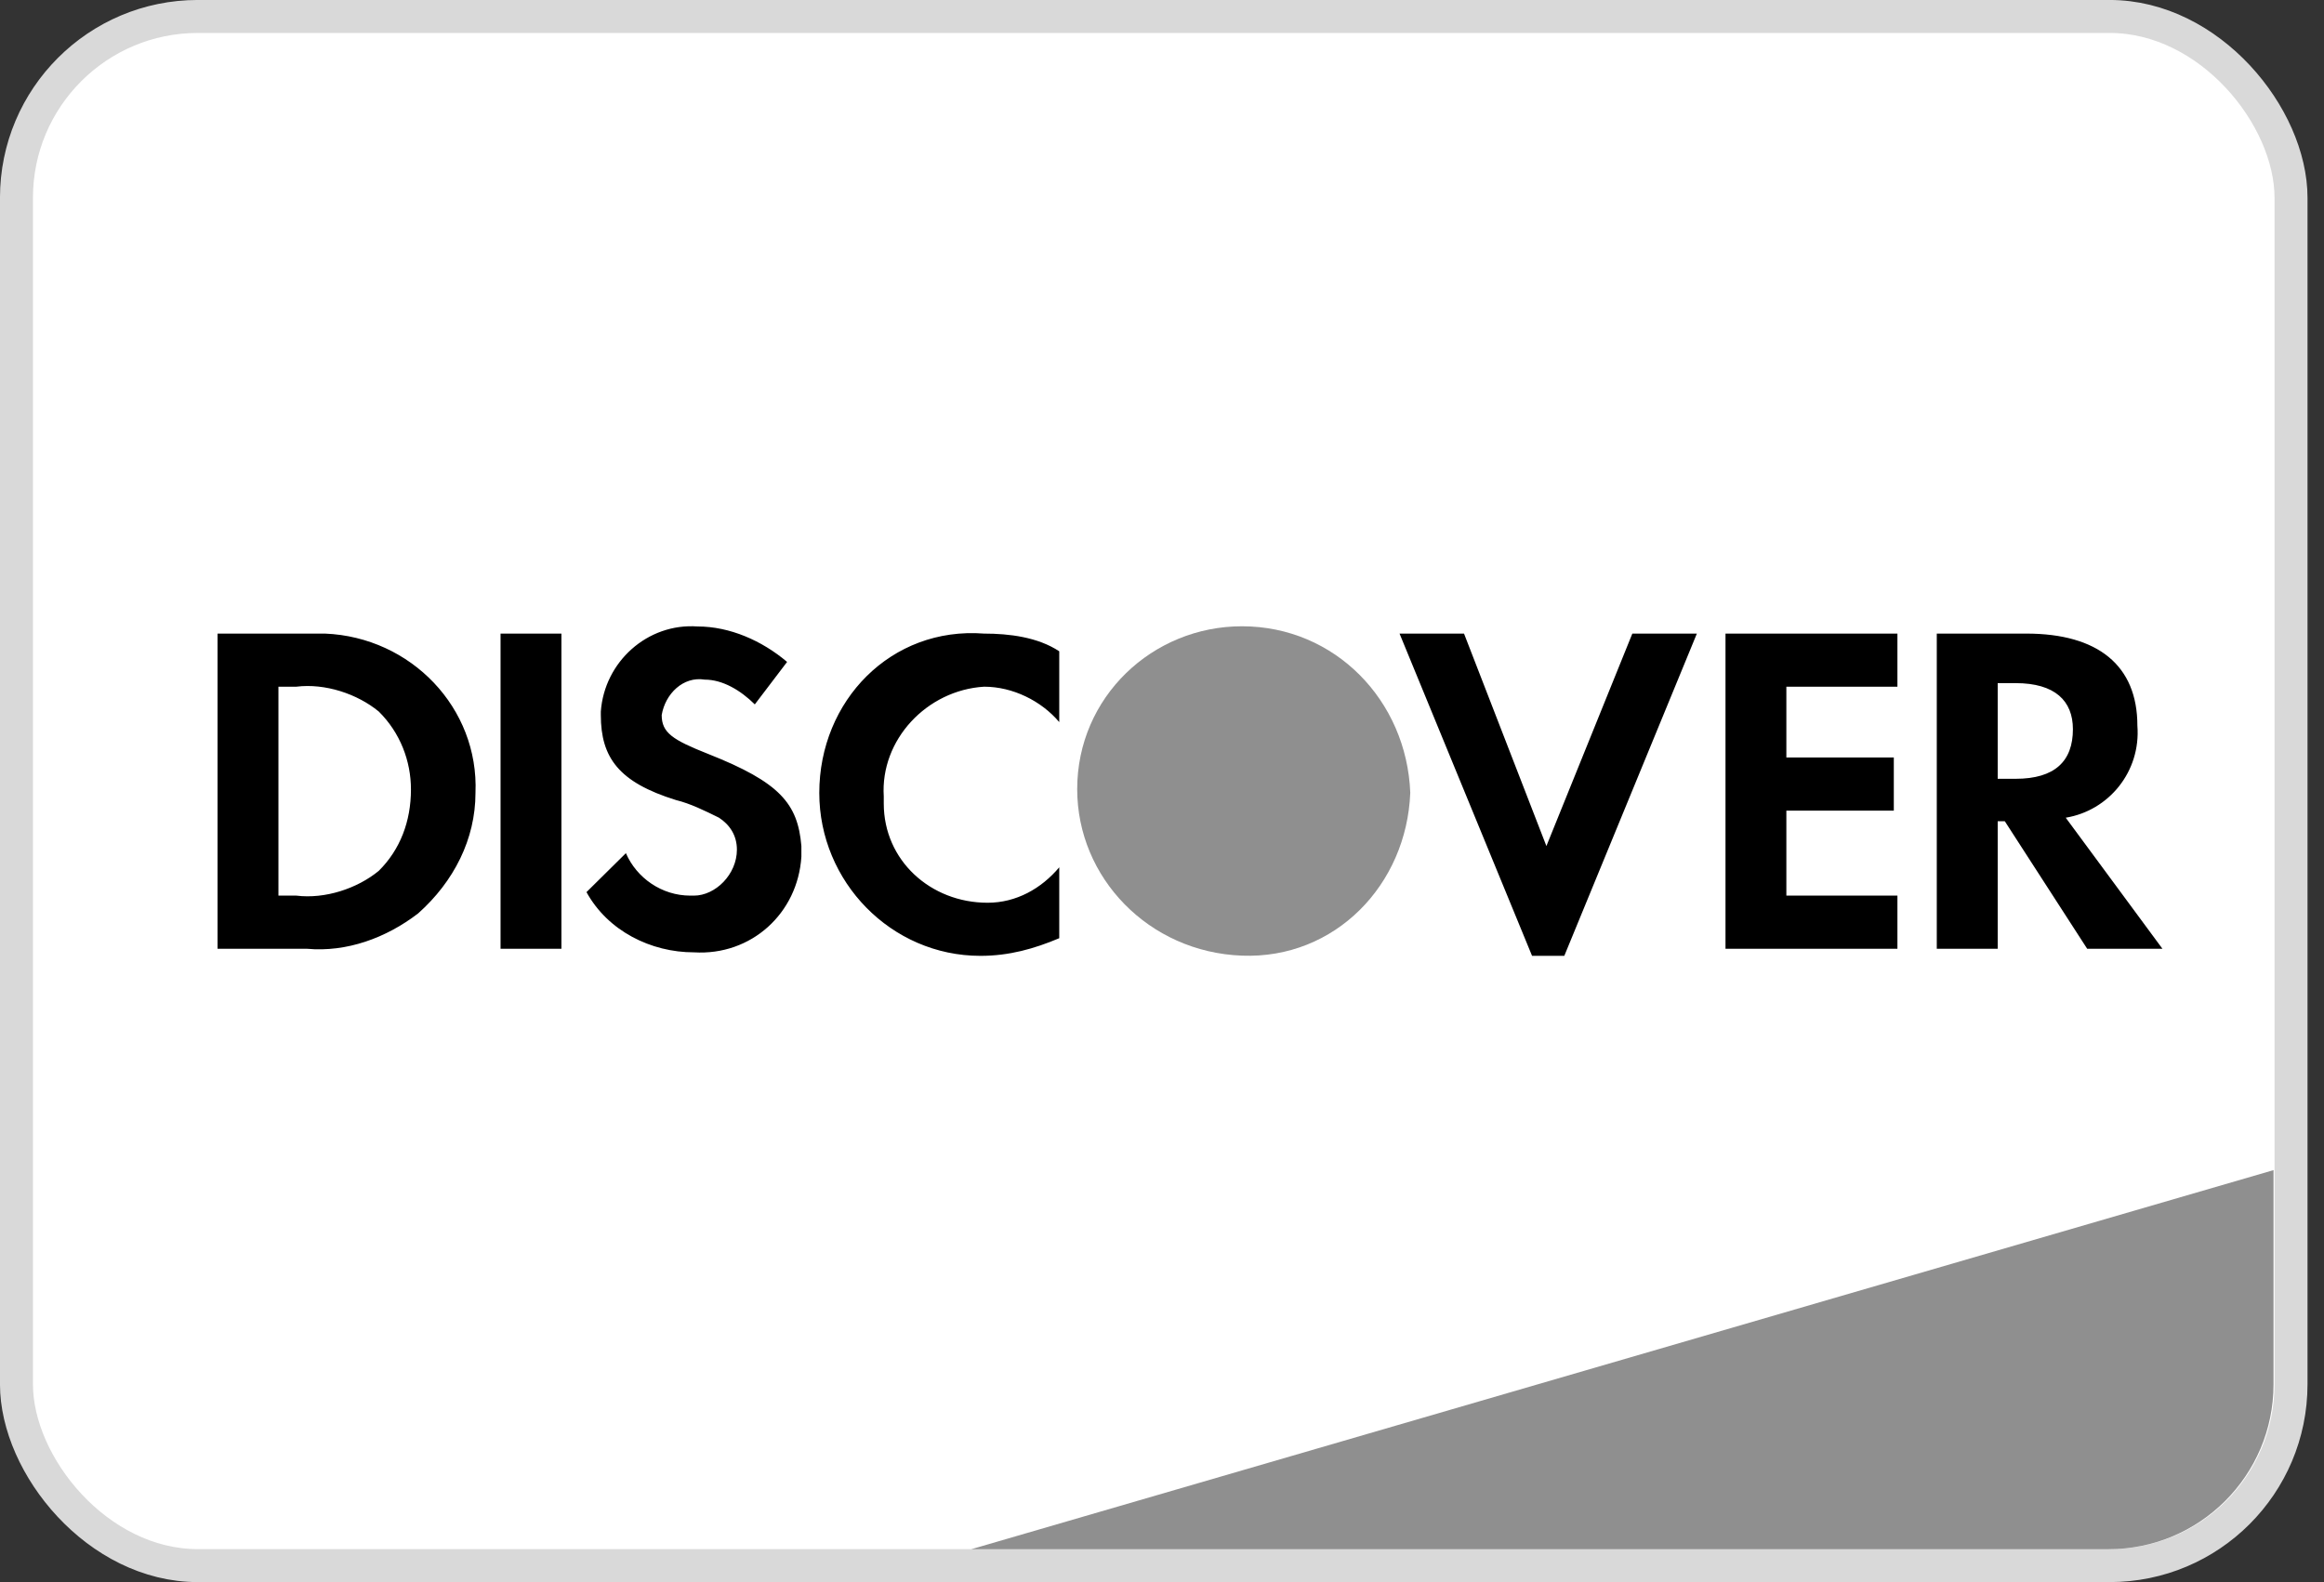
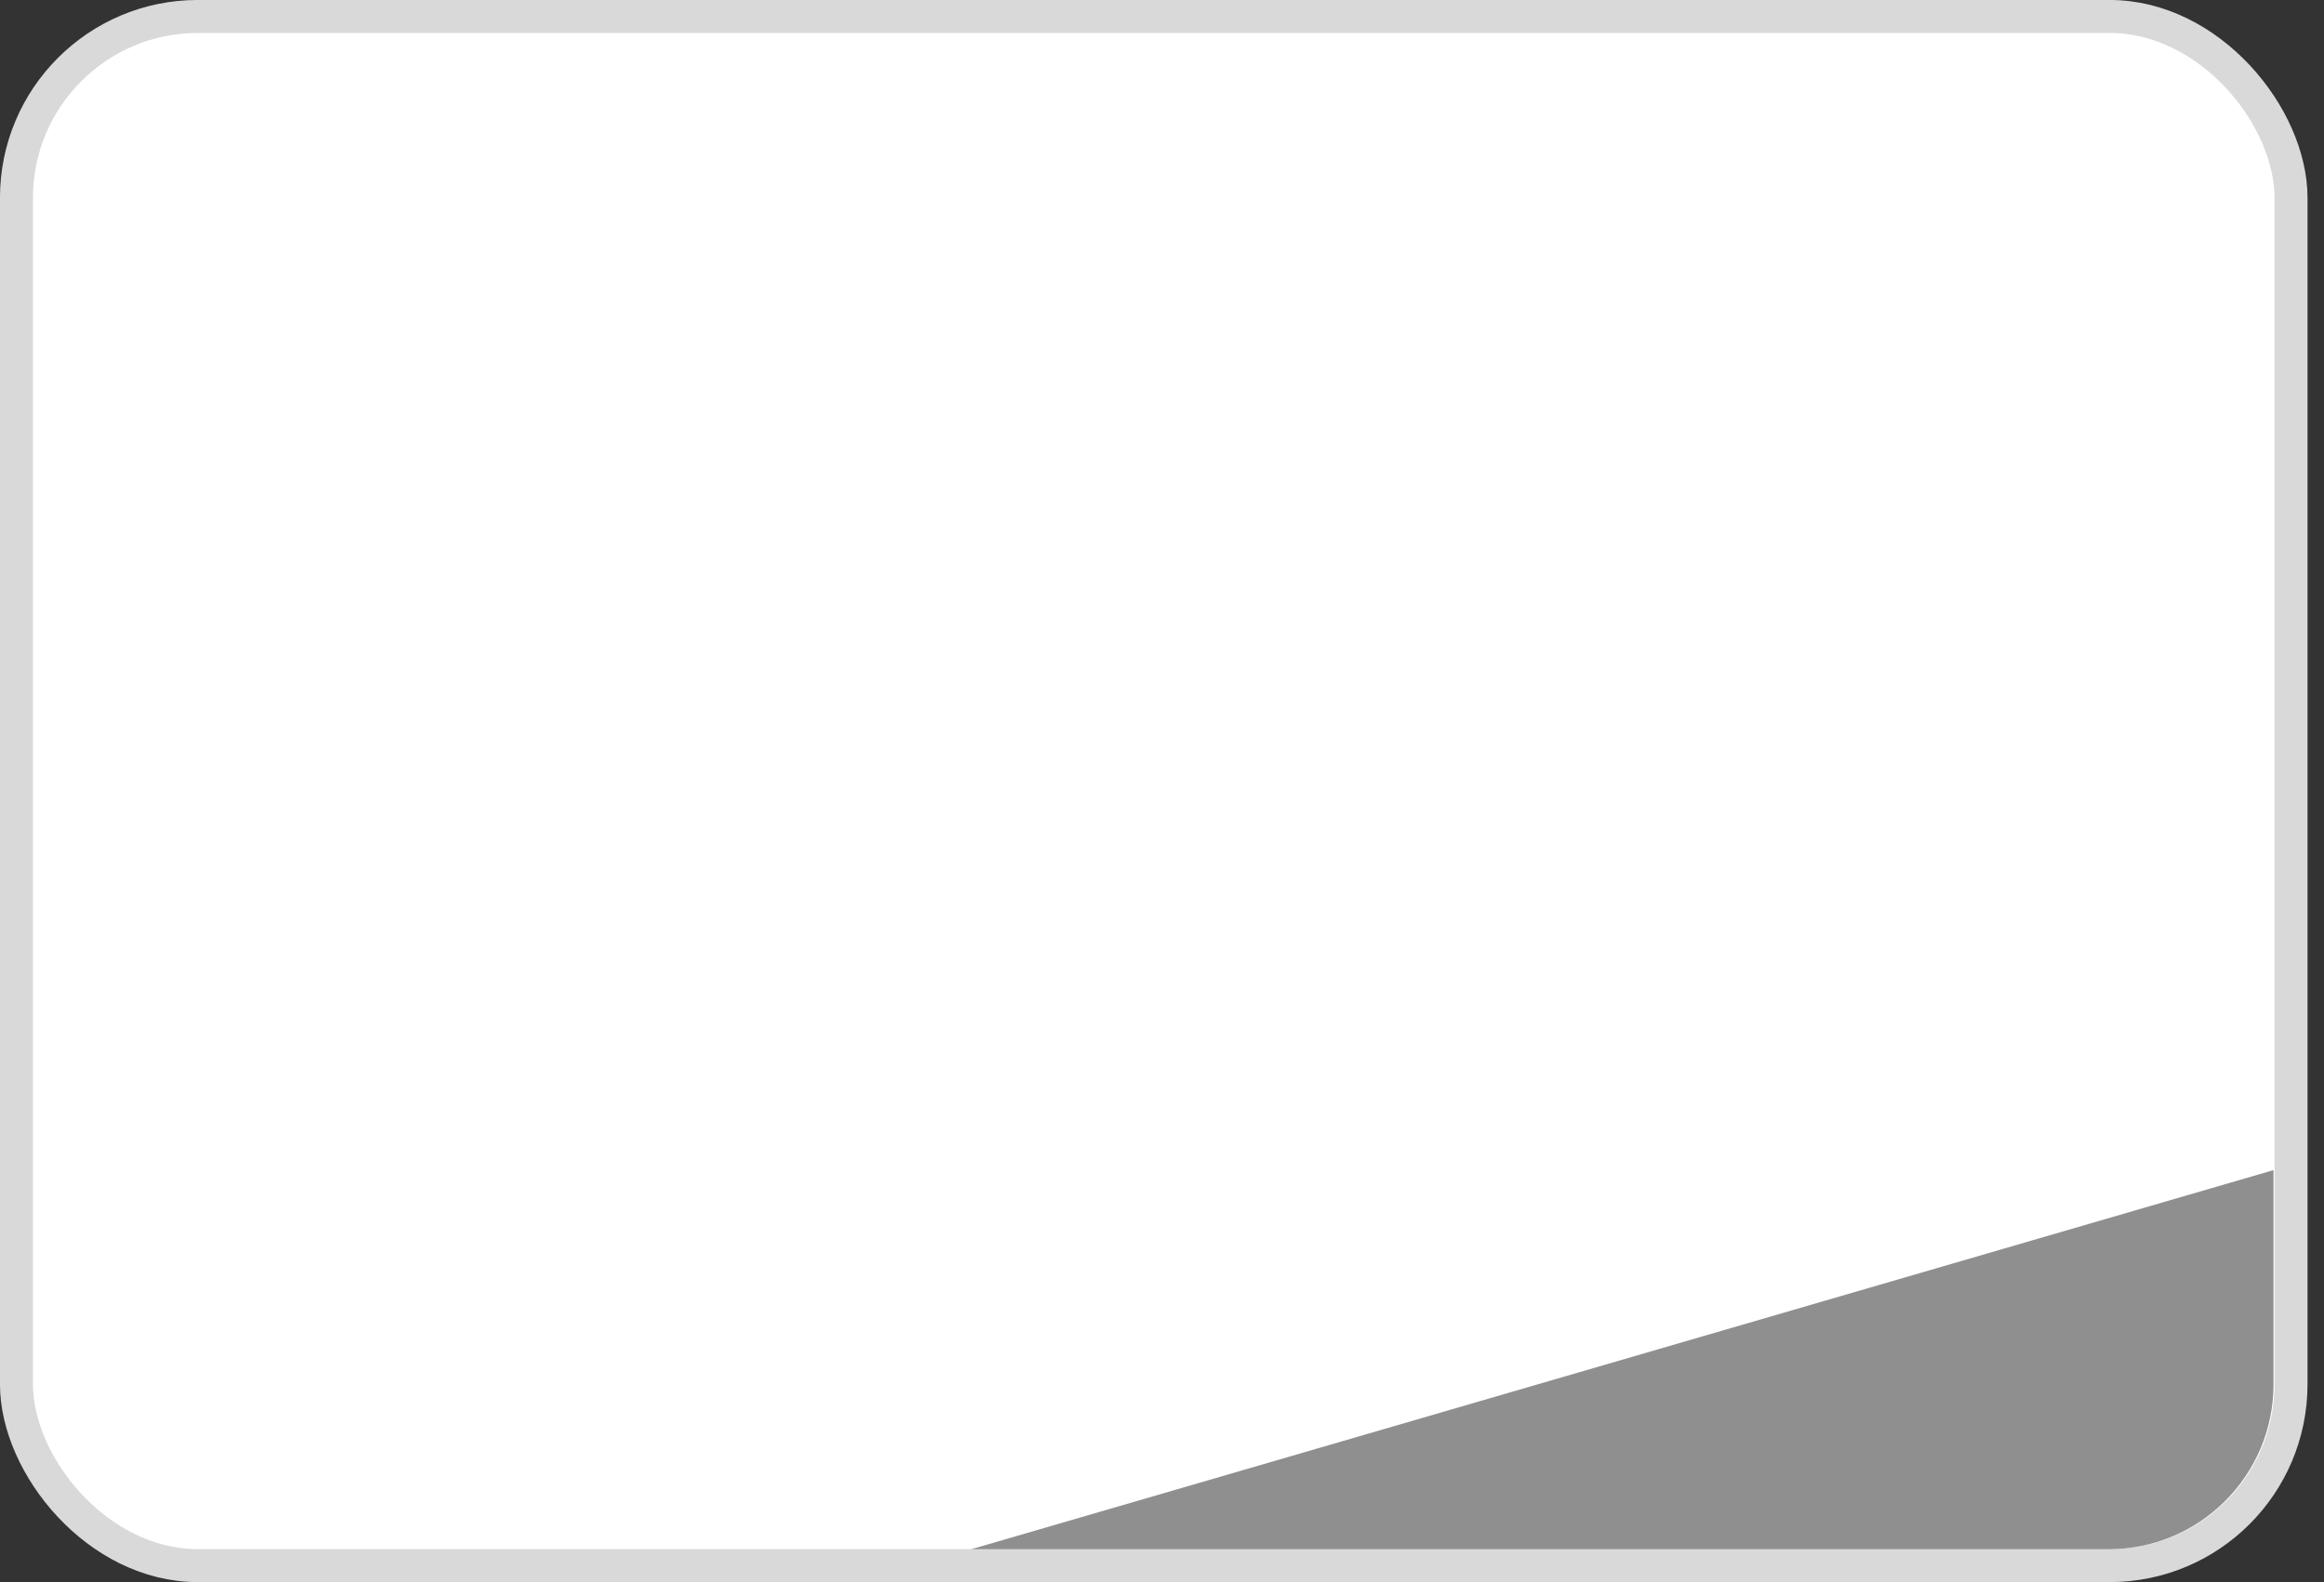
<svg xmlns="http://www.w3.org/2000/svg" fill="none" viewBox="0 0 47 32" height="32" width="47">
  <rect x="0" y="0" width="47" height="32" fill="#333333" stroke="none" />
  <rect stroke-width="0.667" stroke="#D9D9D9" fill="white" rx="3.667" height="31.333" width="46" y="0.333" x="0.333" />
  <path fill="#8F8F8F" d="M19.645 31.334L45.979 23.667V28C45.979 29.841 44.486 31.334 42.645 31.334H19.645Z" />
-   <path fill="black" d="M19.902 12.815C20.409 12.815 20.988 12.886 21.422 13.173V14.605C21.06 14.176 20.481 13.889 19.902 13.889C18.743 13.96 17.801 14.963 17.873 16.109V16.253C17.873 17.399 18.815 18.259 19.974 18.259C20.553 18.259 21.06 17.972 21.422 17.542V18.976C20.915 19.19 20.408 19.333 19.829 19.333C18.018 19.333 16.569 17.829 16.569 16.038C16.569 14.176 18.018 12.671 19.902 12.815ZM31.274 17.112L33.012 12.815H34.317L31.636 19.333H30.984L28.304 12.815H29.608L31.274 17.112ZM14.107 12.671C14.759 12.671 15.411 12.958 15.918 13.388L15.265 14.247C14.976 13.961 14.614 13.746 14.252 13.746C13.817 13.675 13.455 14.032 13.382 14.462C13.382 14.82 13.599 14.963 14.324 15.25C15.772 15.823 16.135 16.253 16.207 17.112V17.327C16.135 18.473 15.193 19.333 14.034 19.262C13.165 19.262 12.295 18.832 11.861 18.044L12.658 17.256C12.875 17.757 13.382 18.115 13.961 18.115H14.034C14.468 18.115 14.903 17.686 14.903 17.185C14.903 16.898 14.759 16.682 14.541 16.539C14.252 16.396 13.961 16.253 13.671 16.182C12.513 15.823 12.151 15.322 12.151 14.462V14.391C12.223 13.388 13.093 12.599 14.107 12.671ZM6.573 12.815C8.311 12.886 9.688 14.319 9.616 16.038C9.616 16.969 9.181 17.829 8.457 18.474C7.805 18.975 7.007 19.262 6.21 19.19H4.4V12.815H6.573ZM11.354 19.19H10.123V12.815H11.354V19.19ZM38.373 13.889H36.127V15.321H38.3V16.396H36.127V18.115H38.373V19.19H34.896V12.815H38.373V13.889ZM40.98 12.815C42.429 12.815 43.226 13.459 43.226 14.677C43.298 15.608 42.646 16.396 41.777 16.539L43.733 19.19H42.211L40.545 16.611H40.401V19.19H39.169V12.815H40.98ZM5.994 13.889H5.631V18.115H5.994C6.573 18.187 7.225 17.972 7.66 17.614C8.094 17.184 8.311 16.611 8.311 15.967C8.311 15.394 8.094 14.82 7.66 14.391C7.225 14.033 6.573 13.817 5.994 13.889ZM40.401 15.752H40.763C41.56 15.752 41.922 15.393 41.922 14.749C41.922 14.176 41.56 13.817 40.763 13.817H40.401V15.752Z" />
-   <path fill="#8F8F8F" d="M25.117 12.667C23.306 12.667 21.785 14.1 21.785 15.962C21.785 17.753 23.233 19.258 25.117 19.329C27 19.401 28.449 17.896 28.521 16.034C28.449 14.171 27 12.667 25.117 12.667V12.667Z" clip-rule="evenodd" fill-rule="evenodd" />
</svg>